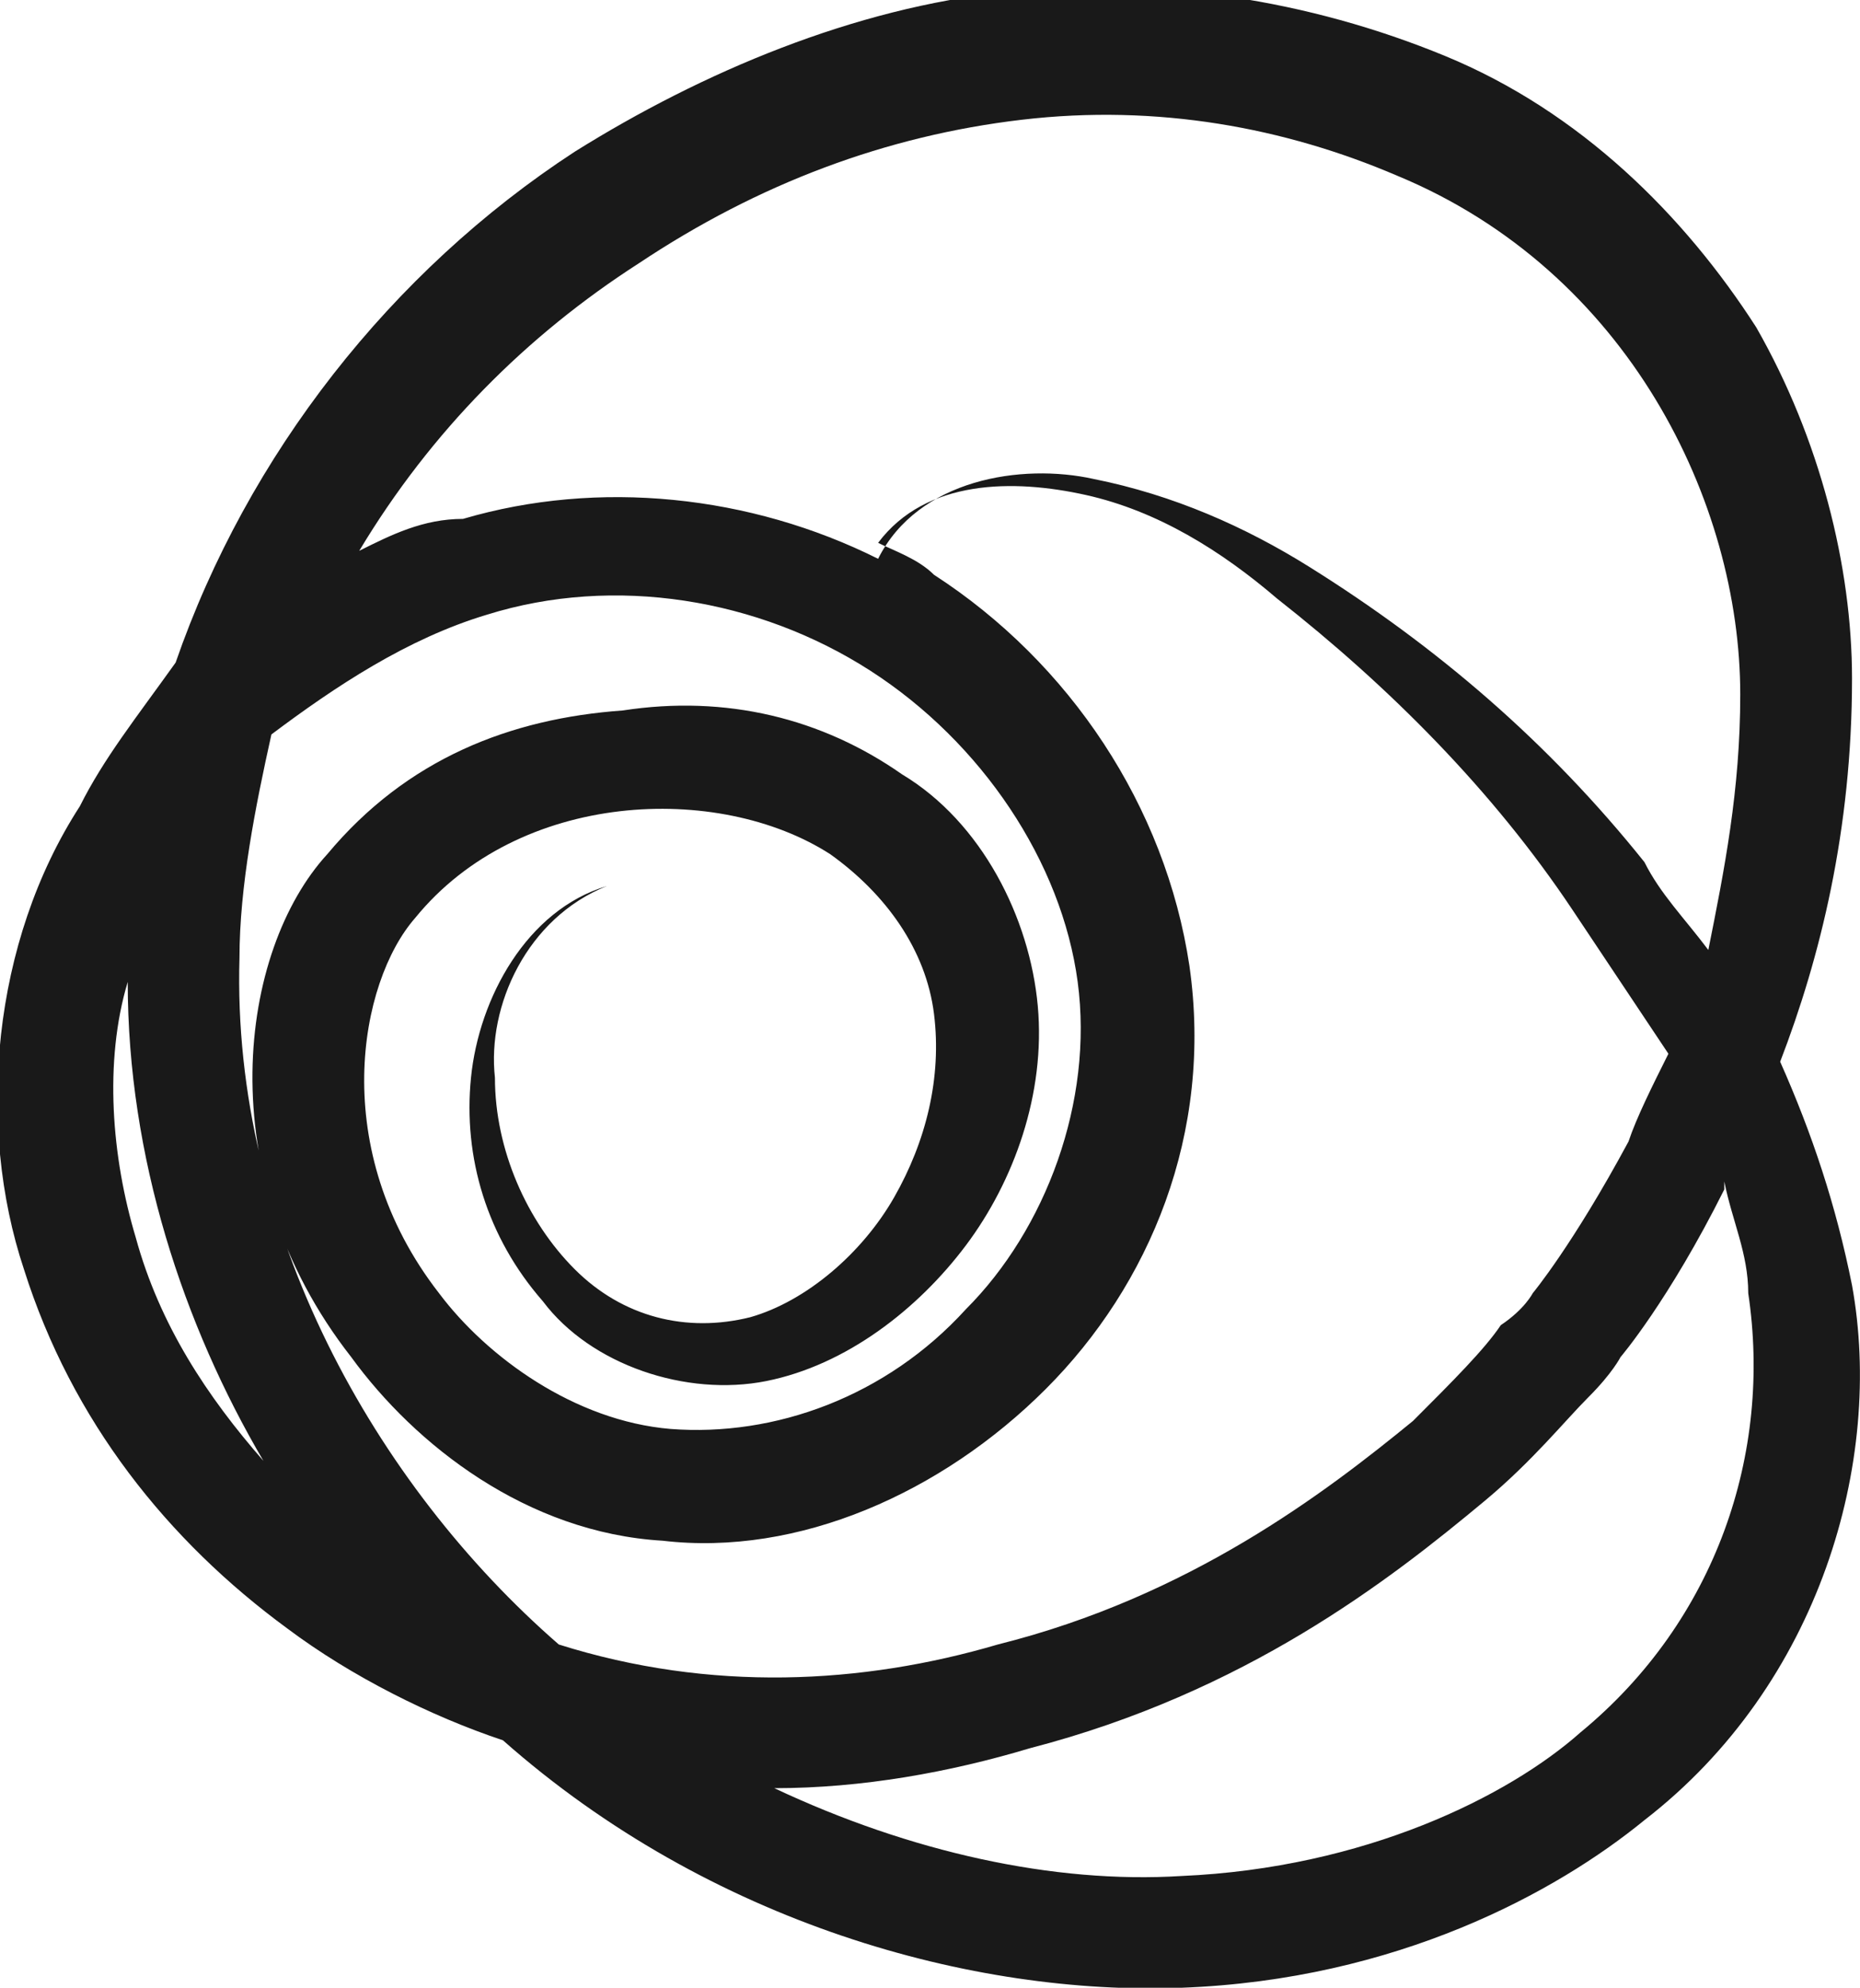
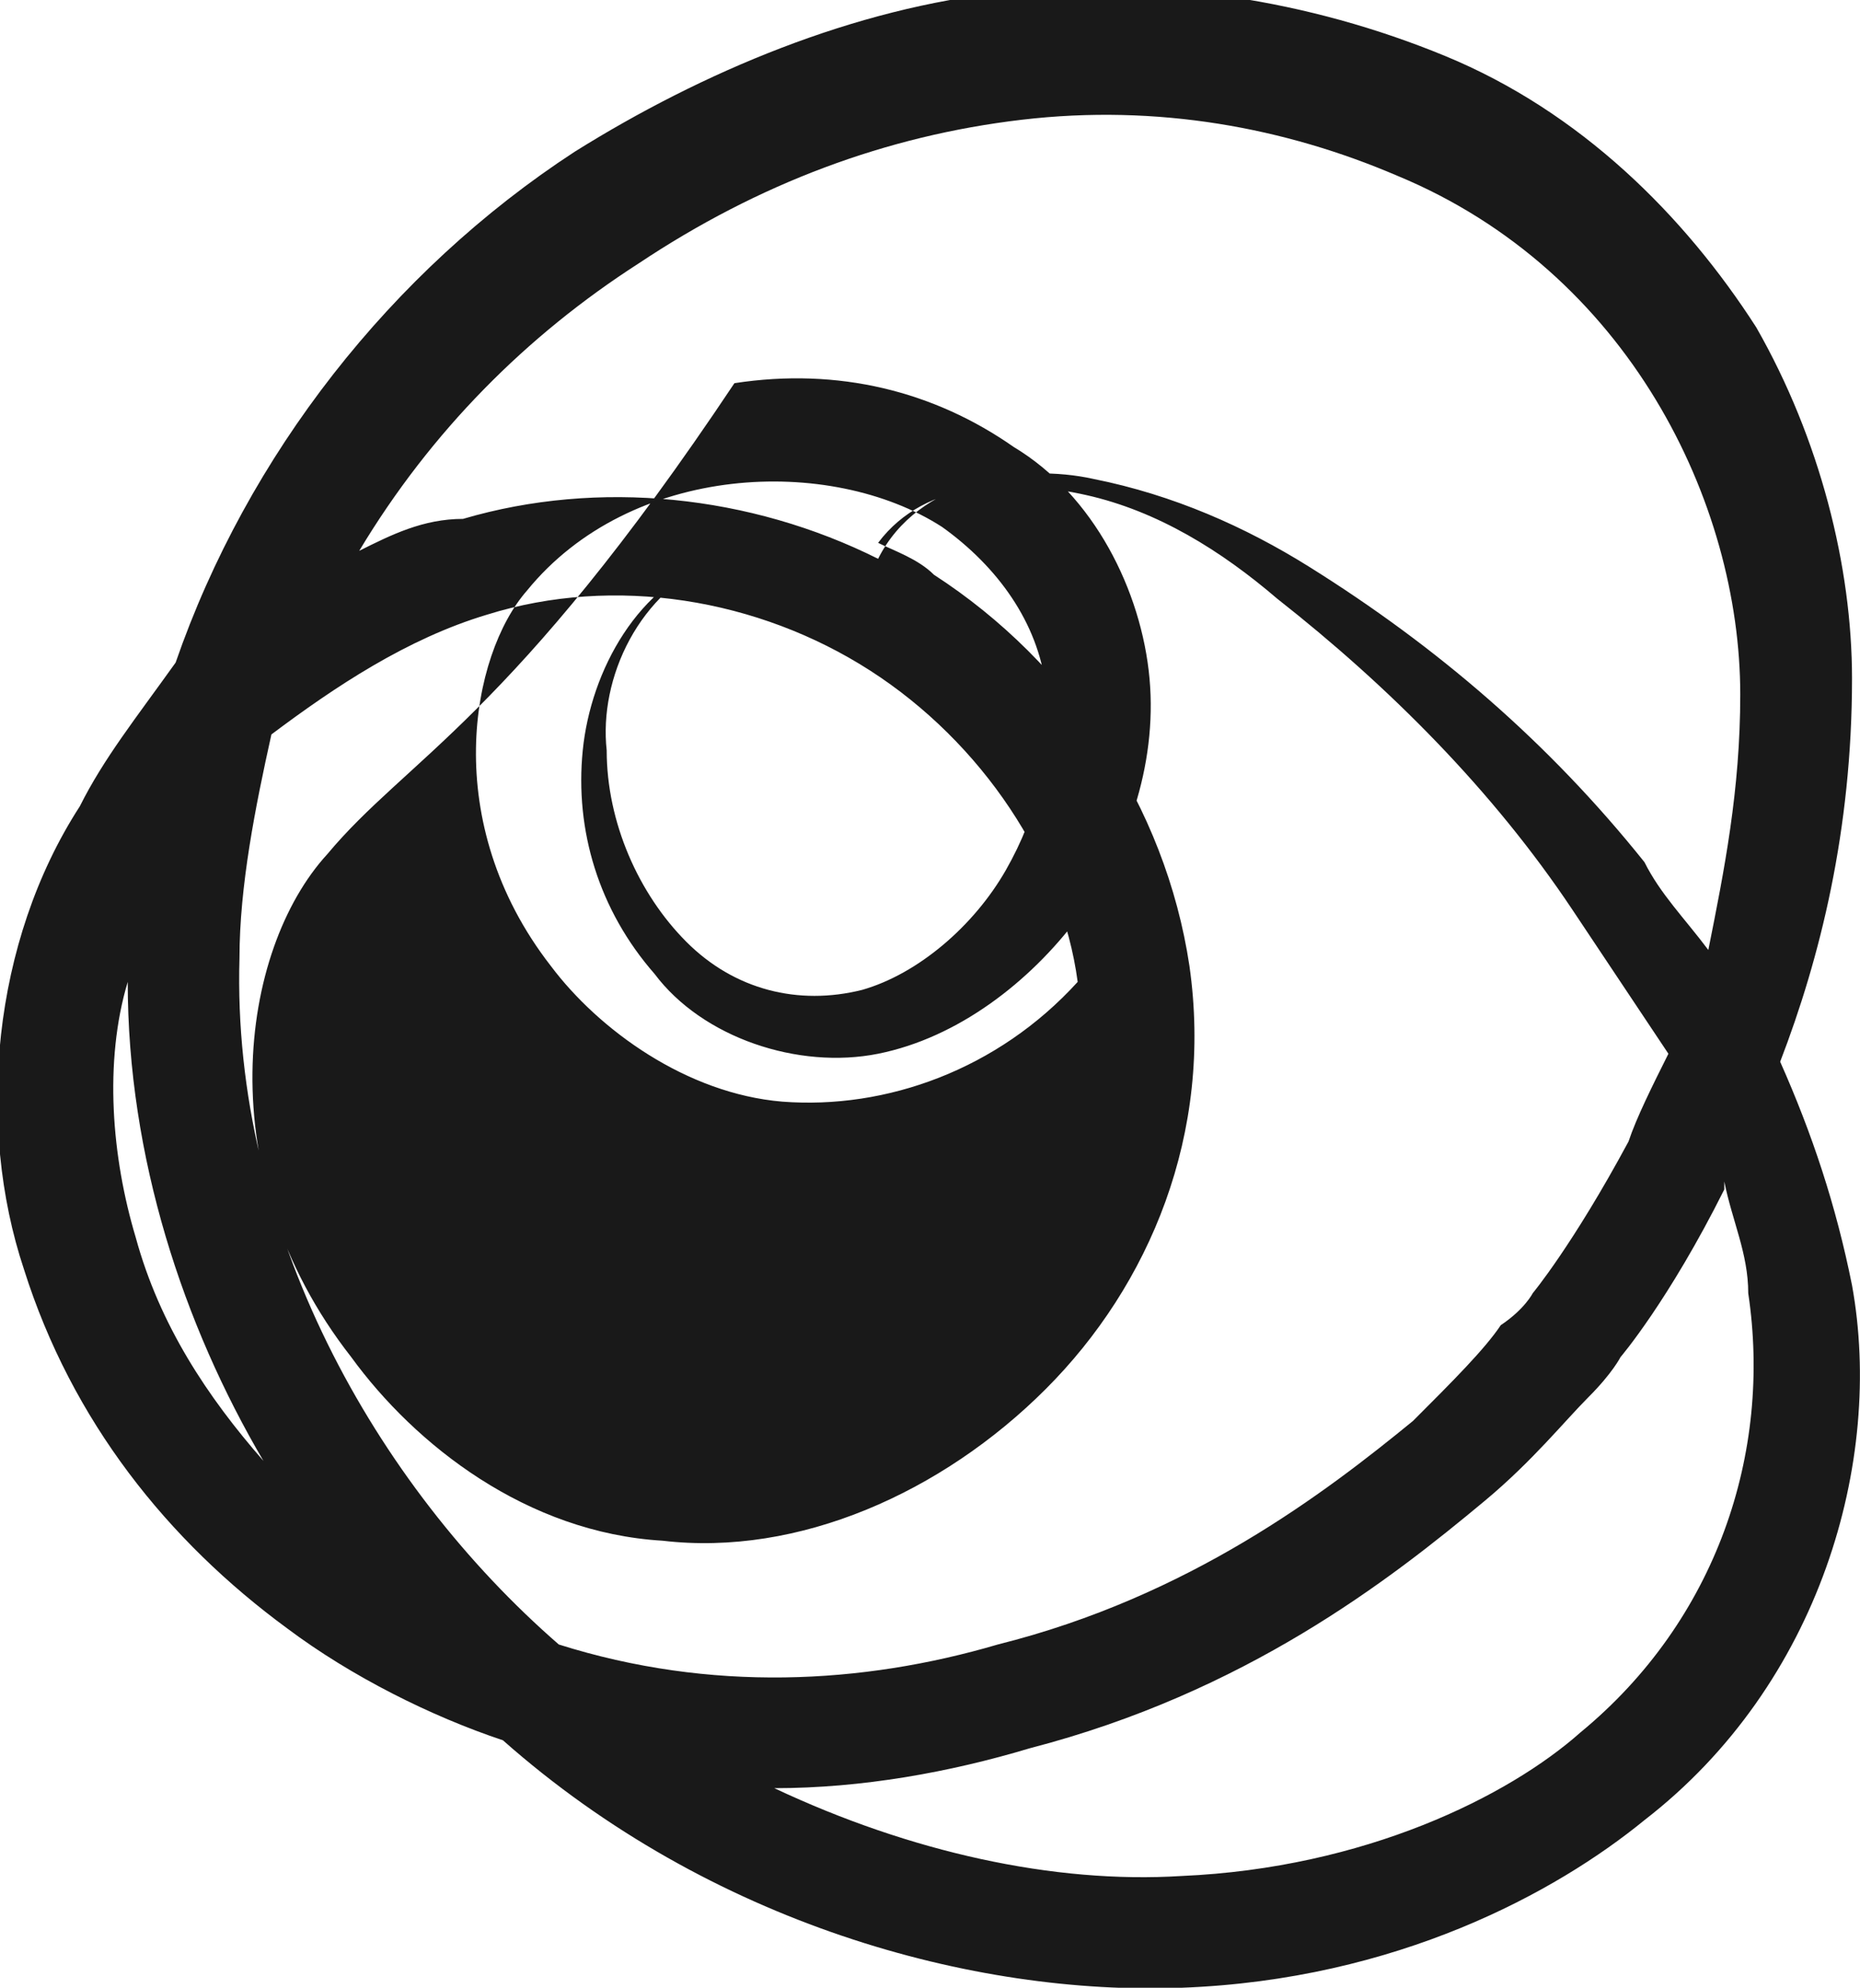
<svg xmlns="http://www.w3.org/2000/svg" version="1.1" id="Layer_1" x="0px" y="0px" viewBox="0 0 23.3 24.9" enable-background="new 0 0 23.3 24.9" xml:space="preserve">
-   <path fill="#191919" d="M23.2,16.1c-0.2-1-0.5-1.9-0.9-2.8c0.5-1.3,0.9-2.9,0.9-4.8c0-1.4-0.4-3-1.2-4.4c-0.9-1.4-2.2-2.7-3.9-3.4  c-1.7-0.7-3.6-1-5.5-0.8c-1.9,0.2-3.8,1-5.4,2c-2.3,1.5-4.1,3.8-5,6.4C1.7,9,1.3,9.5,1,10.1c-1.1,1.7-1.3,4-0.7,5.8  c0.6,1.9,1.8,3.4,3.3,4.5c0.8,0.6,1.8,1.1,2.7,1.4c2.6,2.3,5.9,3.2,8.5,3.1c2.7-0.1,4.7-1.2,5.8-2.1C22.8,21.1,23.6,18.3,23.2,16.1z   M8,3.3c1.5-1,3.1-1.6,4.8-1.8c1.7-0.2,3.3,0.1,4.7,0.7c2.9,1.2,4.3,4.1,4.3,6.5c0,1.2-0.2,2.2-0.4,3.2c-0.3-0.4-0.6-0.7-0.8-1.1  c-1.2-1.5-2.6-2.7-4.2-3.7c-0.8-0.5-1.7-0.9-2.7-1.1c-0.9-0.2-2.2,0-2.7,1c-1.6-0.8-3.5-1-5.2-0.5C5.3,6.5,4.9,6.7,4.5,6.9  C5.4,5.4,6.6,4.2,8,3.3z M7,20.6c-2.3-2-4.1-5.2-4-8.6c0-0.9,0.2-1.9,0.4-2.8C4.2,8.6,5.1,8,6.1,7.7c1.6-0.5,3.4-0.2,4.8,0.7  c1.4,0.9,2.4,2.4,2.6,3.9c0.2,1.5-0.4,3.1-1.4,4.1c-1,1.1-2.4,1.6-3.7,1.5c-1.2-0.1-2.3-0.9-2.9-1.7c-1.4-1.8-1-3.9-0.3-4.7  c1.3-1.6,3.8-1.7,5.2-0.8c0.7,0.5,1.2,1.2,1.3,2c0.1,0.8-0.1,1.6-0.5,2.3c-0.4,0.7-1.1,1.3-1.8,1.5c-0.8,0.2-1.6,0-2.2-0.6  c-0.6-0.6-1-1.5-1-2.4c-0.1-0.9,0.4-2,1.4-2.4c-1,0.3-1.6,1.4-1.7,2.4c-0.1,1,0.2,2,0.9,2.8c0.6,0.8,1.8,1.2,2.8,1  c1-0.2,1.9-0.9,2.5-1.7c0.6-0.8,1-1.9,0.9-3c-0.1-1.1-0.7-2.3-1.7-2.9c-1-0.7-2.2-1-3.5-0.8C6.4,9,5.1,9.5,4.1,10.7  c-1.1,1.2-1.5,4,0.3,6.3c0.8,1.1,2.2,2.2,3.9,2.3c1.7,0.2,3.5-0.6,4.8-1.9c1.3-1.3,2.1-3.2,1.8-5.3c-0.3-2-1.5-3.8-3.2-4.9  c-0.2-0.2-0.5-0.3-0.7-0.4C11.6,6,12.7,6,13.6,6.2c0.9,0.2,1.7,0.7,2.4,1.3c1.4,1.1,2.7,2.4,3.7,3.9c0.4,0.6,0.8,1.2,1.2,1.8  c-0.2,0.4-0.4,0.8-0.5,1.1c-0.7,1.3-1.2,1.9-1.2,1.9s-0.1,0.2-0.4,0.4c-0.2,0.3-0.6,0.7-1.1,1.2c-1.1,0.9-2.8,2.2-5.2,2.8  C10.8,21.1,8.9,21.2,7,20.6z M1.7,15.5c-0.3-1-0.4-2.2-0.1-3.2c0,2.2,0.7,4.3,1.7,6C2.6,17.5,2,16.6,1.7,15.5z M19.8,21.7  c-0.9,0.8-2.7,1.7-5,1.8c-1.6,0.1-3.4-0.3-5.1-1.1c1.1,0,2.2-0.2,3.2-0.5c2.7-0.7,4.5-2.1,5.7-3.1c0.6-0.5,1-1,1.3-1.3  c0.3-0.3,0.4-0.5,0.4-0.5s0.6-0.7,1.3-2.1c0,0,0-0.1,0-0.1c0.1,0.5,0.3,0.9,0.3,1.4C22.2,18.2,21.5,20.3,19.8,21.7z" />
+   <path fill="#191919" d="M23.2,16.1c-0.2-1-0.5-1.9-0.9-2.8c0.5-1.3,0.9-2.9,0.9-4.8c0-1.4-0.4-3-1.2-4.4c-0.9-1.4-2.2-2.7-3.9-3.4  c-1.7-0.7-3.6-1-5.5-0.8c-1.9,0.2-3.8,1-5.4,2c-2.3,1.5-4.1,3.8-5,6.4C1.7,9,1.3,9.5,1,10.1c-1.1,1.7-1.3,4-0.7,5.8  c0.6,1.9,1.8,3.4,3.3,4.5c0.8,0.6,1.8,1.1,2.7,1.4c2.6,2.3,5.9,3.2,8.5,3.1c2.7-0.1,4.7-1.2,5.8-2.1C22.8,21.1,23.6,18.3,23.2,16.1z   M8,3.3c1.5-1,3.1-1.6,4.8-1.8c1.7-0.2,3.3,0.1,4.7,0.7c2.9,1.2,4.3,4.1,4.3,6.5c0,1.2-0.2,2.2-0.4,3.2c-0.3-0.4-0.6-0.7-0.8-1.1  c-1.2-1.5-2.6-2.7-4.2-3.7c-0.8-0.5-1.7-0.9-2.7-1.1c-0.9-0.2-2.2,0-2.7,1c-1.6-0.8-3.5-1-5.2-0.5C5.3,6.5,4.9,6.7,4.5,6.9  C5.4,5.4,6.6,4.2,8,3.3z M7,20.6c-2.3-2-4.1-5.2-4-8.6c0-0.9,0.2-1.9,0.4-2.8C4.2,8.6,5.1,8,6.1,7.7c1.6-0.5,3.4-0.2,4.8,0.7  c1.4,0.9,2.4,2.4,2.6,3.9c-1,1.1-2.4,1.6-3.7,1.5c-1.2-0.1-2.3-0.9-2.9-1.7c-1.4-1.8-1-3.9-0.3-4.7  c1.3-1.6,3.8-1.7,5.2-0.8c0.7,0.5,1.2,1.2,1.3,2c0.1,0.8-0.1,1.6-0.5,2.3c-0.4,0.7-1.1,1.3-1.8,1.5c-0.8,0.2-1.6,0-2.2-0.6  c-0.6-0.6-1-1.5-1-2.4c-0.1-0.9,0.4-2,1.4-2.4c-1,0.3-1.6,1.4-1.7,2.4c-0.1,1,0.2,2,0.9,2.8c0.6,0.8,1.8,1.2,2.8,1  c1-0.2,1.9-0.9,2.5-1.7c0.6-0.8,1-1.9,0.9-3c-0.1-1.1-0.7-2.3-1.7-2.9c-1-0.7-2.2-1-3.5-0.8C6.4,9,5.1,9.5,4.1,10.7  c-1.1,1.2-1.5,4,0.3,6.3c0.8,1.1,2.2,2.2,3.9,2.3c1.7,0.2,3.5-0.6,4.8-1.9c1.3-1.3,2.1-3.2,1.8-5.3c-0.3-2-1.5-3.8-3.2-4.9  c-0.2-0.2-0.5-0.3-0.7-0.4C11.6,6,12.7,6,13.6,6.2c0.9,0.2,1.7,0.7,2.4,1.3c1.4,1.1,2.7,2.4,3.7,3.9c0.4,0.6,0.8,1.2,1.2,1.8  c-0.2,0.4-0.4,0.8-0.5,1.1c-0.7,1.3-1.2,1.9-1.2,1.9s-0.1,0.2-0.4,0.4c-0.2,0.3-0.6,0.7-1.1,1.2c-1.1,0.9-2.8,2.2-5.2,2.8  C10.8,21.1,8.9,21.2,7,20.6z M1.7,15.5c-0.3-1-0.4-2.2-0.1-3.2c0,2.2,0.7,4.3,1.7,6C2.6,17.5,2,16.6,1.7,15.5z M19.8,21.7  c-0.9,0.8-2.7,1.7-5,1.8c-1.6,0.1-3.4-0.3-5.1-1.1c1.1,0,2.2-0.2,3.2-0.5c2.7-0.7,4.5-2.1,5.7-3.1c0.6-0.5,1-1,1.3-1.3  c0.3-0.3,0.4-0.5,0.4-0.5s0.6-0.7,1.3-2.1c0,0,0-0.1,0-0.1c0.1,0.5,0.3,0.9,0.3,1.4C22.2,18.2,21.5,20.3,19.8,21.7z" />
</svg>